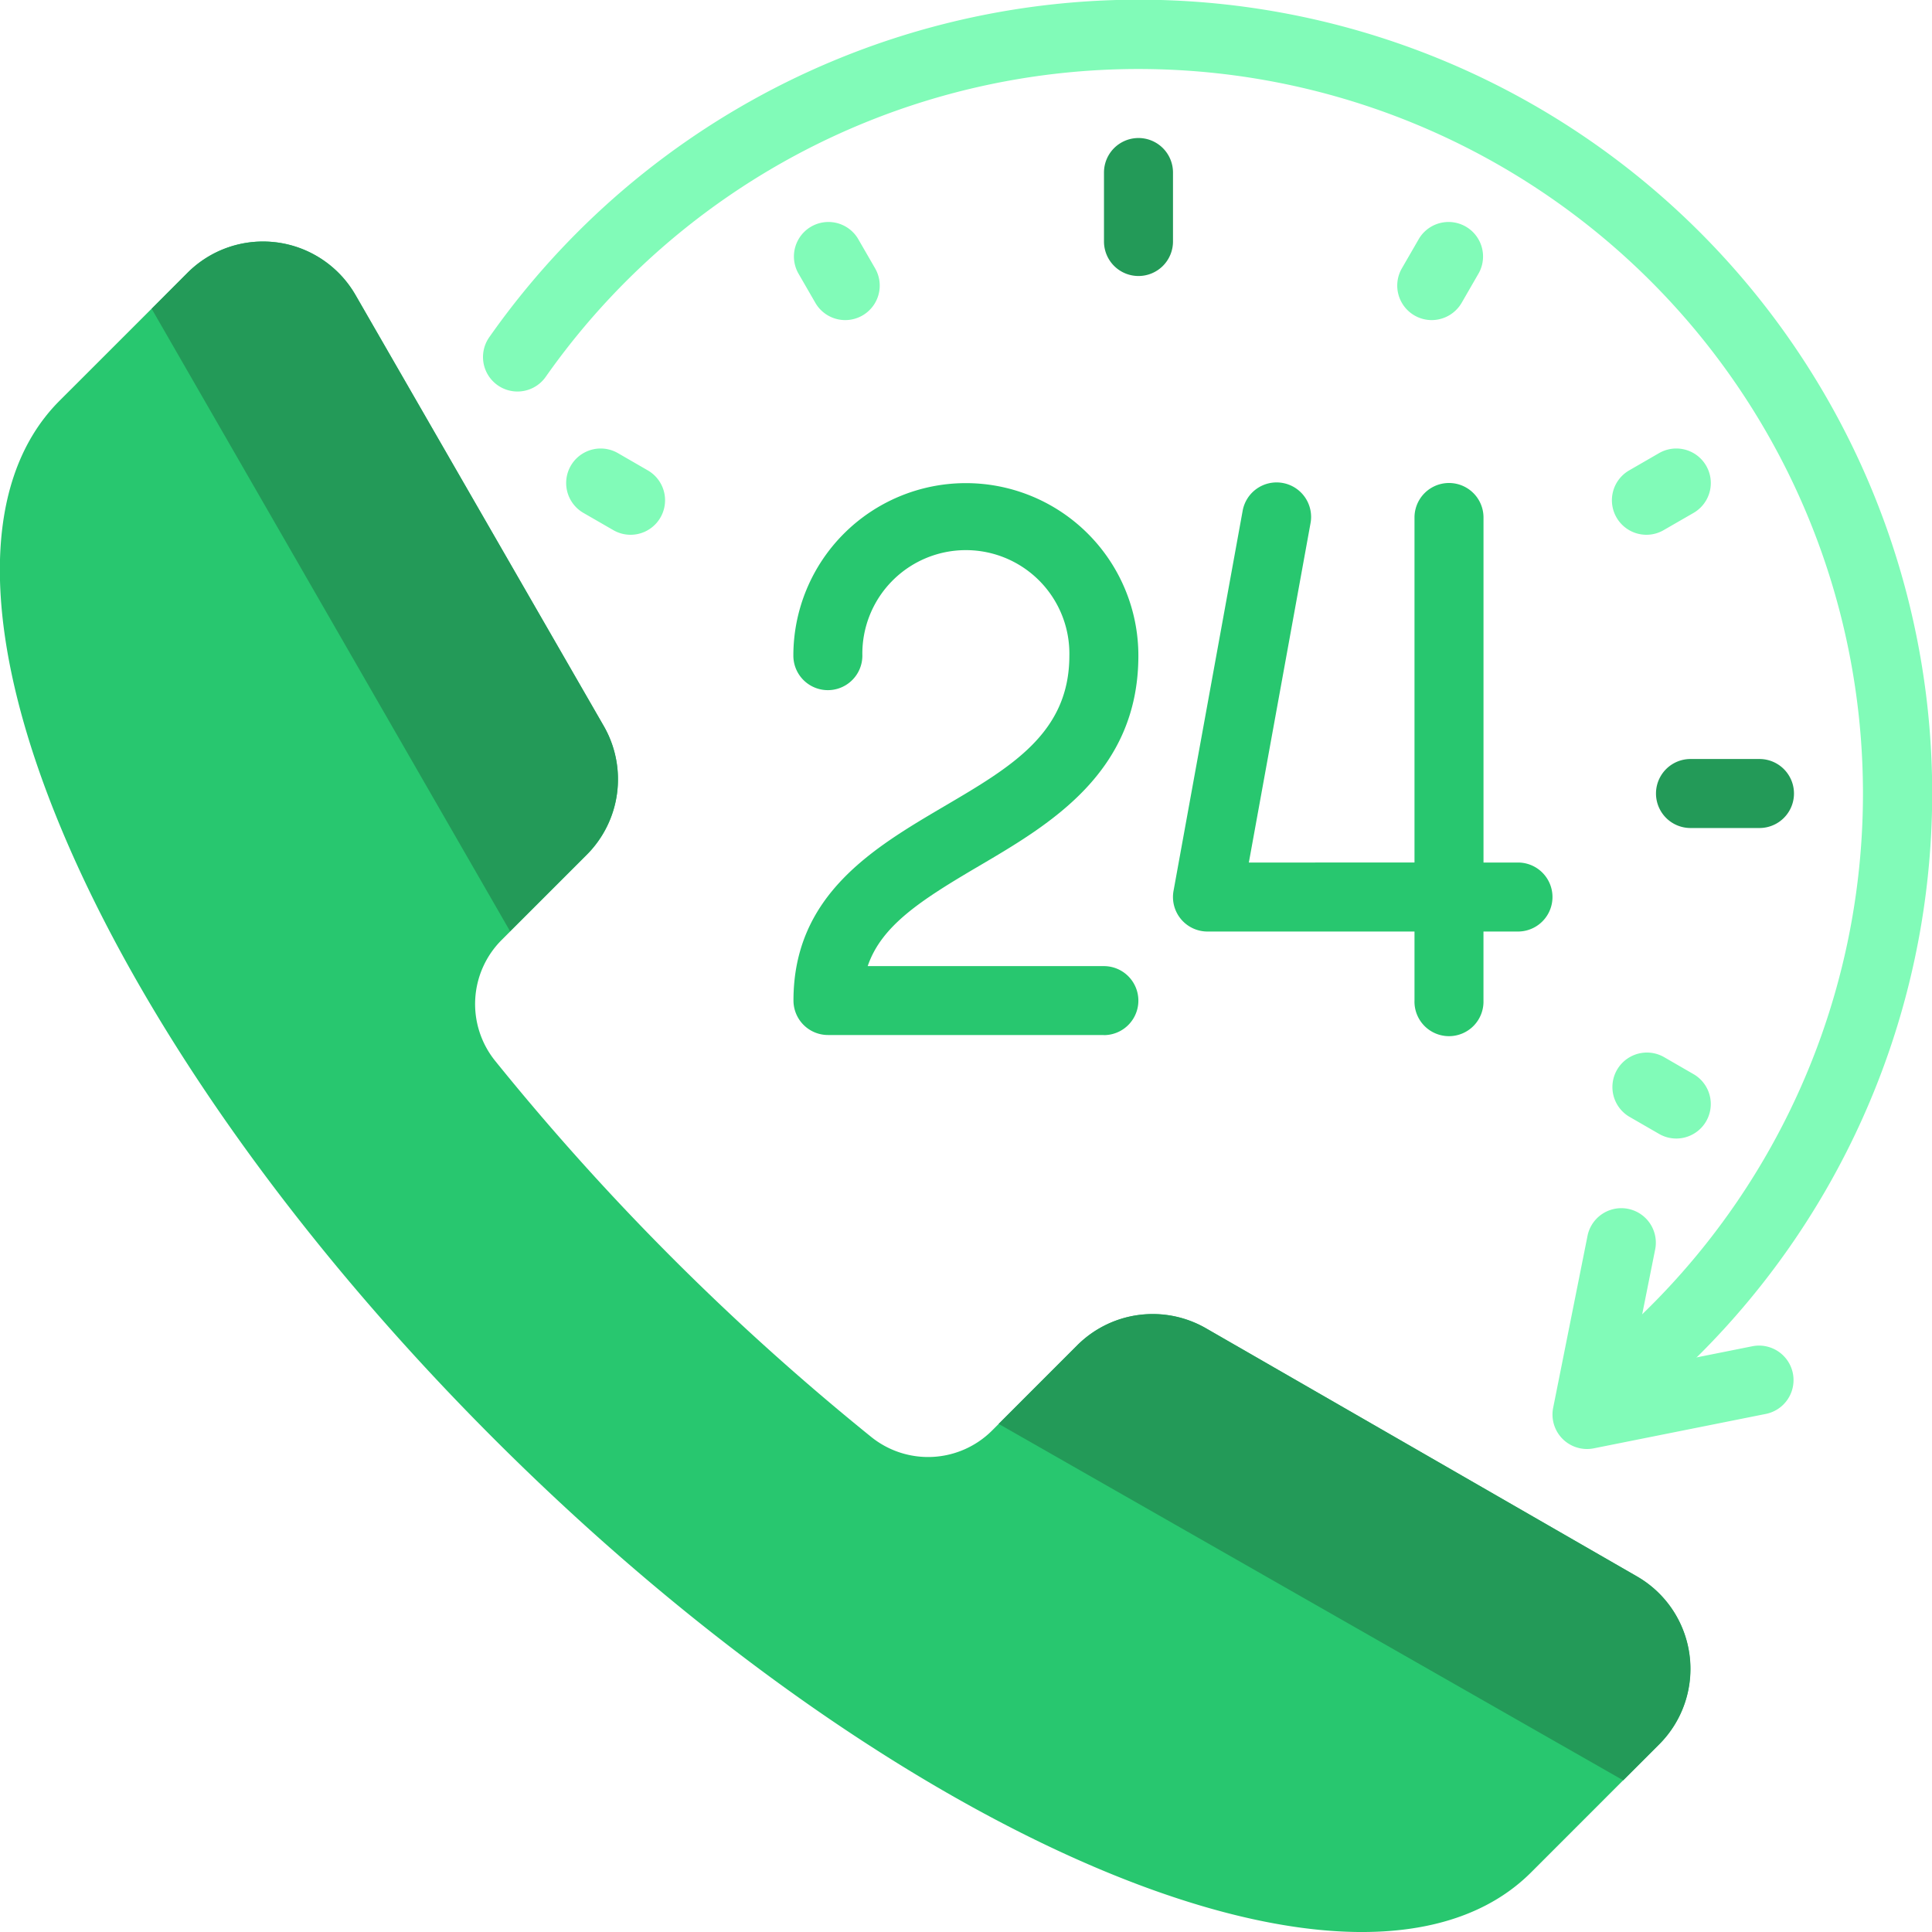
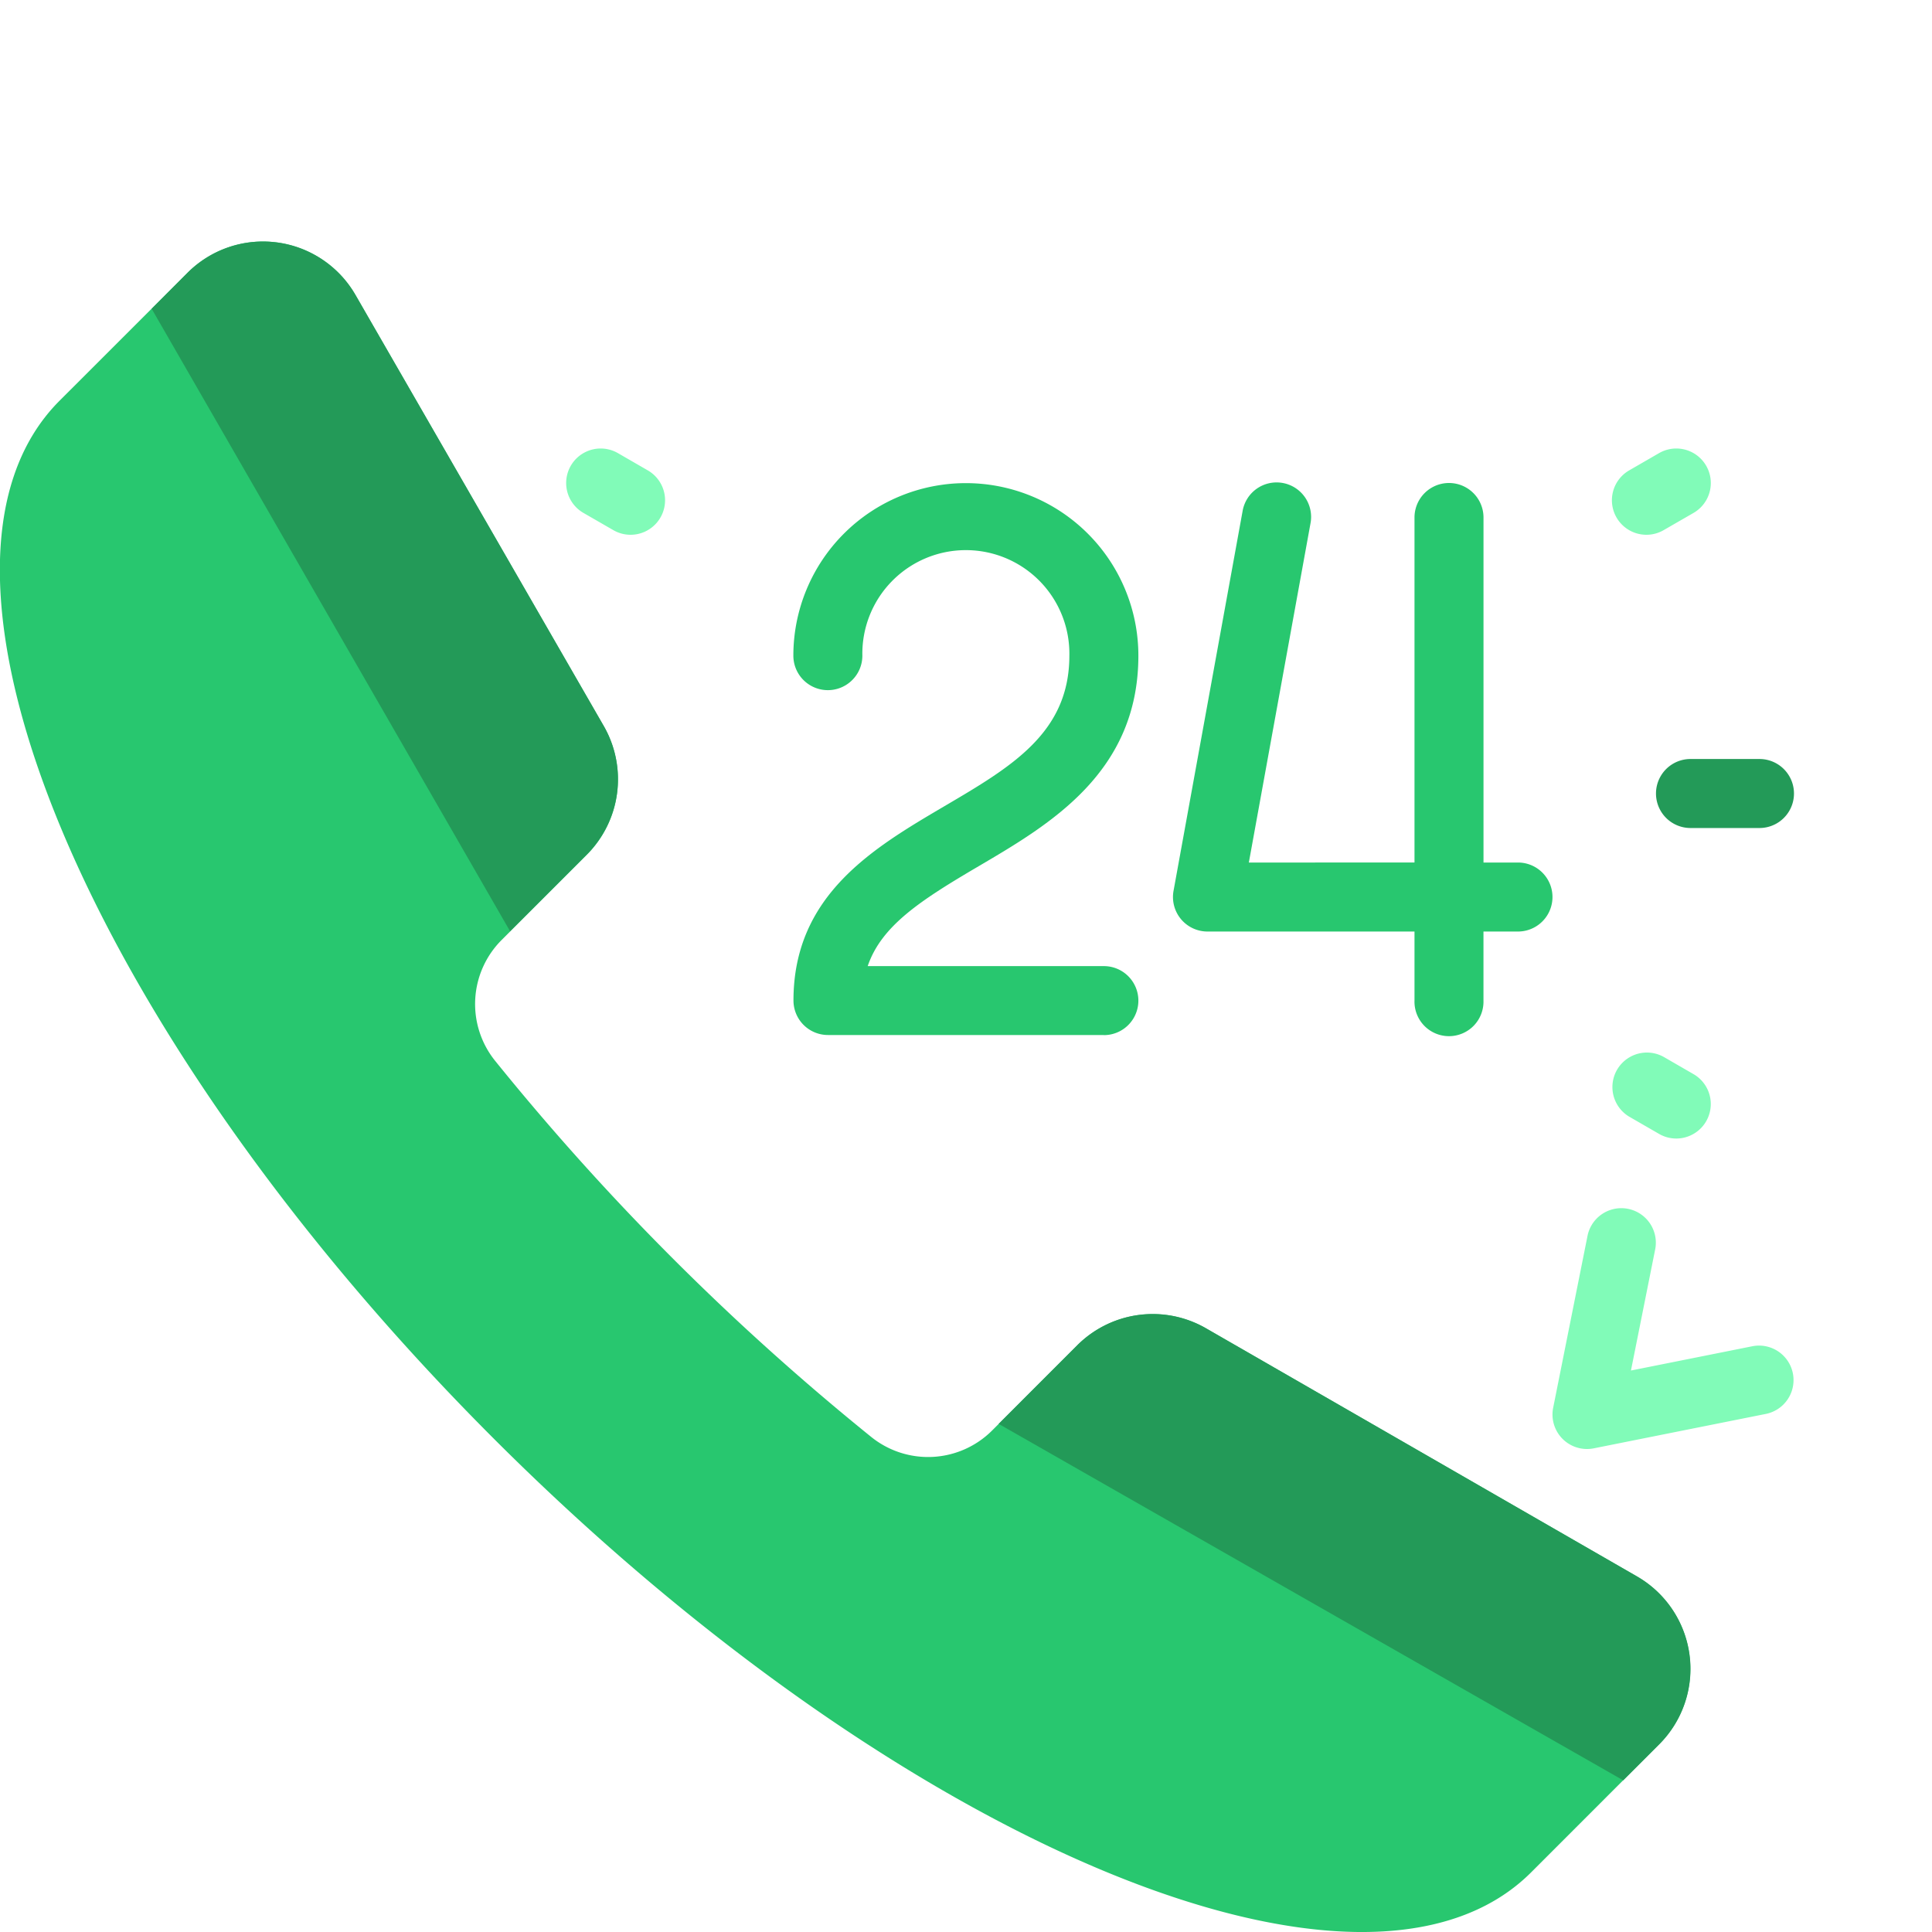
<svg xmlns="http://www.w3.org/2000/svg" width="50" height="50" viewBox="0 0 50 50">
  <g transform="translate(-231 -231)">
-     <path d="M272.933,267.607a.892.892,0,0,1-.567-1.582,18.751,18.751,0,1,0-27.244-25.271.892.892,0,1,1-1.459-1.028A20.536,20.536,0,1,1,273.5,267.4.887.887,0,0,1,272.933,267.607Z" fill="#81fbb8" />
    <path d="M273.366,271.8l-11.155-6.422a2.763,2.763,0,0,0-3.332.44l-2.2,2.2a2.344,2.344,0,0,1-3.128.173,65.044,65.044,0,0,1-9.739-9.739,2.344,2.344,0,0,1,.173-3.128l2.2-2.2a2.762,2.762,0,0,0,.44-3.331L240.2,238.634a2.762,2.762,0,0,0-4.347-.574l-3.311,3.31c-4.314,4.315.714,16.338,11.23,26.855s22.54,15.544,26.855,11.23l3.31-3.311A2.762,2.762,0,0,0,273.366,271.8Z" fill="#28c76f" />
    <path d="M234.925,238.991,244.2,255.1l1.984-1.983a2.763,2.763,0,0,0,.44-3.332L240.2,238.634a2.762,2.762,0,0,0-4.347-.574Z" fill="#239a58" />
    <path d="M273.009,277.075l.931-.931a2.762,2.762,0,0,0-.574-4.347l-11.155-6.422a2.763,2.763,0,0,0-3.332.44l-2.034,2.035Z" fill="#239a58" />
    <path d="M270.285,253.322h-.892v-8.929a.893.893,0,1,0-1.786,0v8.929H263.32l1.594-8.769a.893.893,0,1,0-1.757-.319l-1.786,9.821a.893.893,0,0,0,.879,1.053h5.357v1.785a.893.893,0,1,0,1.785,0v-1.785h.893a.893.893,0,1,0,0-1.786Z" fill="#28c76f" />
    <path d="M259.571,257.786h-7.143a.893.893,0,0,1-.893-.893c0-2.732,2.074-3.95,3.9-5.025,1.739-1.022,3.24-1.9,3.24-3.9a2.679,2.679,0,1,0-5.357,0,.893.893,0,1,1-1.786,0,4.464,4.464,0,1,1,8.929,0c0,3.02-2.285,4.363-4.121,5.442-1.494.878-2.526,1.538-2.884,2.593h6.112a.893.893,0,0,1,0,1.786Z" fill="#28c76f" />
    <path d="M272.071,268.5a.892.892,0,0,1-.875-1.068l.892-4.464a.893.893,0,0,1,1.751.35l-.63,3.151,3.151-.63a.893.893,0,0,1,.351,1.751l-4.465.893A.866.866,0,0,1,272.071,268.5Z" fill="#81fbb8" />
-     <path d="M260.464,238.143a.893.893,0,0,1-.893-.893v-1.785a.893.893,0,1,1,1.786,0v1.785A.893.893,0,0,1,260.464,238.143Z" fill="#239a58" />
    <path d="M276.535,252.429H274.75a.893.893,0,1,1,0-1.786h1.785a.893.893,0,1,1,0,1.786Z" fill="#239a58" />
-     <path d="M268.052,239.284a.893.893,0,0,1-.772-1.339l.447-.774a.893.893,0,0,1,1.546.893l-.446.774A.9.9,0,0,1,268.052,239.284Z" fill="#81fbb8" />
-     <path d="M252.876,239.284a.893.893,0,0,1-.775-.447l-.446-.773a.893.893,0,0,1,1.546-.893l.447.774a.893.893,0,0,1-.772,1.339Z" fill="#81fbb8" />
    <path d="M247.318,244.84a.888.888,0,0,1-.445-.12l-.774-.446a.893.893,0,0,1,.893-1.547l.774.447a.893.893,0,0,1-.448,1.666Z" fill="#81fbb8" />
    <path d="M274.381,260.465a.888.888,0,0,1-.445-.12l-.773-.446a.893.893,0,0,1,.892-1.547l.774.447a.893.893,0,0,1-.448,1.666Z" fill="#81fbb8" />
    <path d="M273.61,244.84a.893.893,0,0,1-.448-1.666l.774-.447a.893.893,0,0,1,.893,1.547l-.774.446A.888.888,0,0,1,273.61,244.84Z" fill="#81fbb8" />
  </g>
</svg>